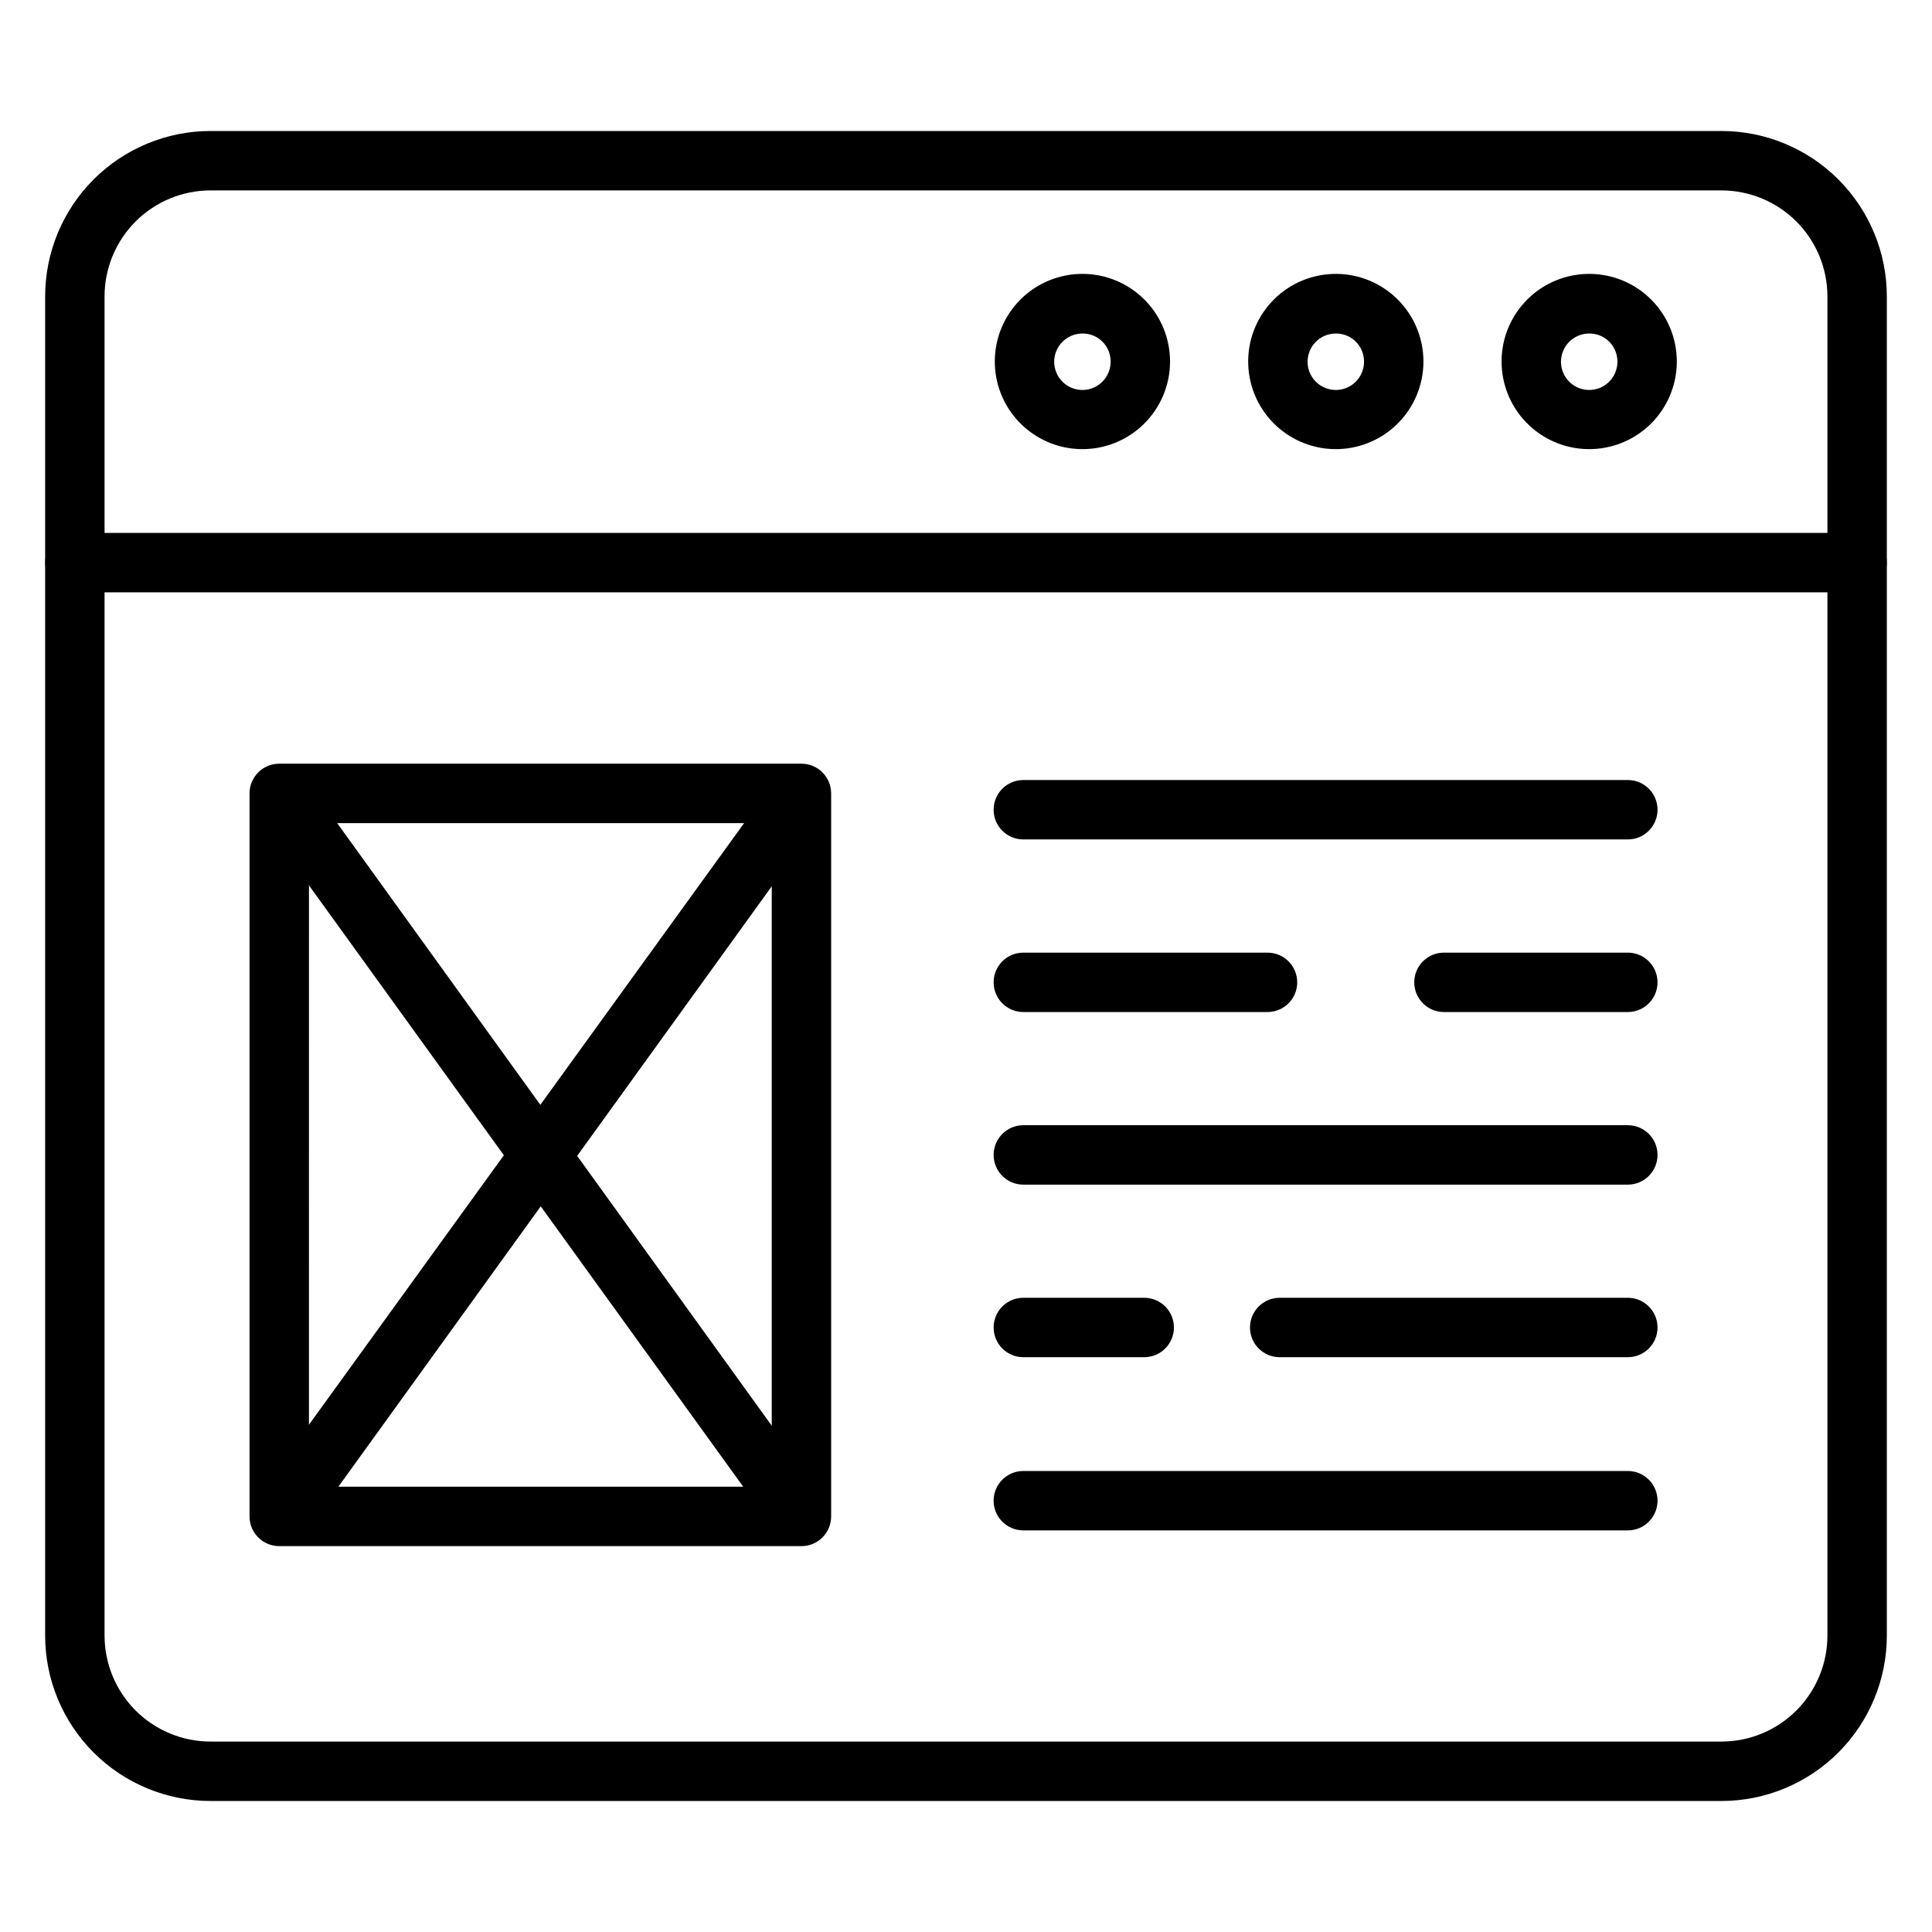
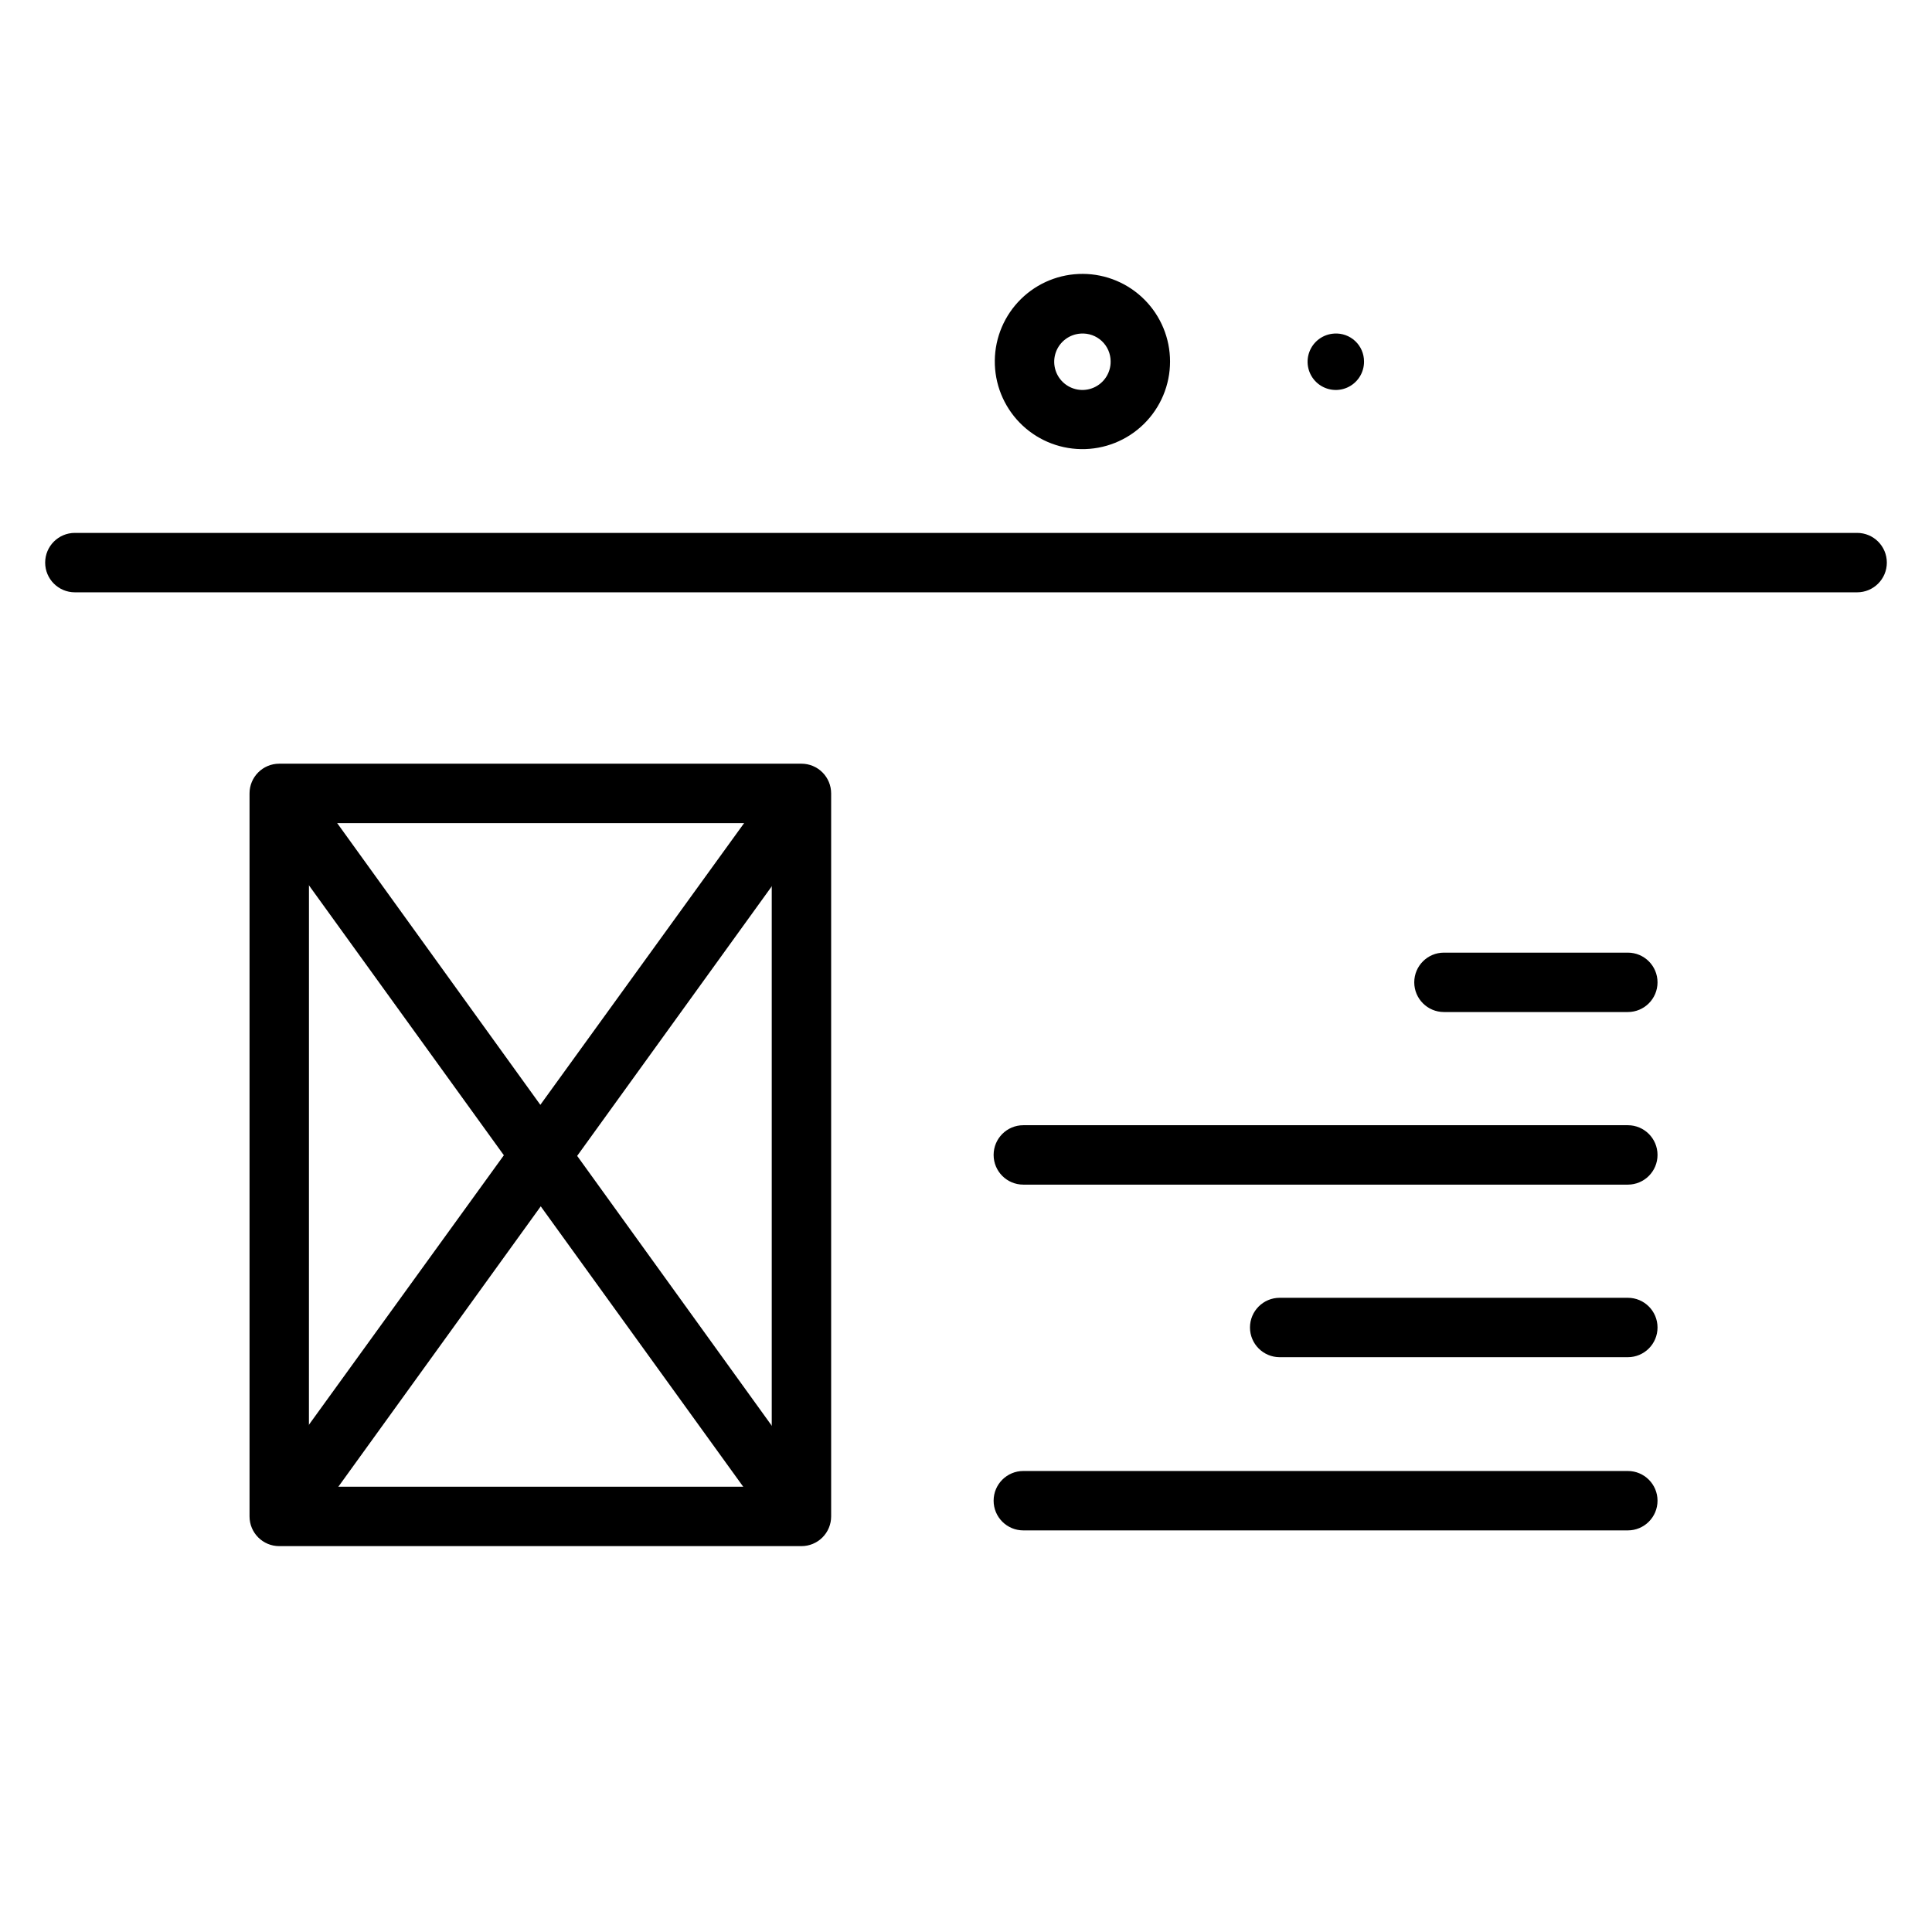
<svg xmlns="http://www.w3.org/2000/svg" fill="#000000" width="800px" height="800px" version="1.1" viewBox="144 144 512 512">
  <g>
-     <path d="m600.18 621.28h-400.37c-11.629 0-22.781-4.621-31.004-12.844s-12.844-19.375-12.844-31.004v-354.87c0-11.629 4.621-22.781 12.844-31.004s19.375-12.844 31.004-12.844h400.37c11.629 0 22.781 4.621 31.004 12.844s12.844 19.375 12.844 31.004v354.87c0 11.629-4.621 22.781-12.844 31.004s-19.375 12.844-31.004 12.844zm-400.37-426.82c-7.453 0-14.602 2.961-19.871 8.23-5.269 5.269-8.23 12.418-8.23 19.871v354.87c0 7.453 2.961 14.602 8.23 19.871 5.269 5.273 12.418 8.23 19.871 8.23h400.37c7.453 0 14.602-2.957 19.871-8.23 5.273-5.269 8.234-12.418 8.234-19.871v-354.87c0-7.453-2.961-14.602-8.234-19.871-5.269-5.269-12.418-8.23-19.871-8.23z" />
    <path d="m636.16 300.97h-472.32c-4.348 0-7.871-3.523-7.871-7.871s3.523-7.875 7.871-7.875h472.32c4.348 0 7.871 3.527 7.871 7.875s-3.523 7.871-7.871 7.871z" />
-     <path d="m564.76 263.02c-6.137-0.102-11.98-2.629-16.258-7.031-4.277-4.398-6.641-10.312-6.57-16.449 0.066-6.133 2.562-11.992 6.938-16.297 4.375-4.301 10.277-6.695 16.41-6.66 6.137 0.031 12.012 2.492 16.336 6.844 4.328 4.352 6.758 10.238 6.758 16.375 0 6.227-2.5 12.191-6.938 16.559-4.441 4.367-10.449 6.766-16.676 6.66zm0-30.621c-2.992 0.16-5.602 2.086-6.629 4.898-1.031 2.812-0.285 5.969 1.898 8.02 2.184 2.051 5.379 2.602 8.121 1.402 2.746-1.203 4.508-3.926 4.481-6.918 0.004-2.051-0.84-4.008-2.332-5.41-1.492-1.402-3.496-2.121-5.539-1.992z" />
-     <path d="m497.61 263.02c-6.137-0.102-11.98-2.629-16.258-7.031-4.277-4.398-6.641-10.312-6.57-16.449 0.066-6.133 2.562-11.992 6.938-16.297 4.375-4.301 10.277-6.695 16.41-6.66 6.137 0.031 12.012 2.492 16.336 6.844 4.328 4.352 6.758 10.238 6.758 16.375 0.004 6.227-2.5 12.191-6.938 16.559-4.441 4.367-10.449 6.766-16.676 6.66zm0-30.621c-2.992 0.16-5.602 2.086-6.629 4.898-1.031 2.812-0.285 5.969 1.898 8.02 2.184 2.051 5.379 2.602 8.121 1.402 2.746-1.203 4.508-3.926 4.481-6.918 0.004-2.051-0.84-4.008-2.332-5.41-1.492-1.402-3.496-2.121-5.539-1.992z" />
+     <path d="m497.61 263.02zm0-30.621c-2.992 0.16-5.602 2.086-6.629 4.898-1.031 2.812-0.285 5.969 1.898 8.02 2.184 2.051 5.379 2.602 8.121 1.402 2.746-1.203 4.508-3.926 4.481-6.918 0.004-2.051-0.84-4.008-2.332-5.41-1.492-1.402-3.496-2.121-5.539-1.992z" />
    <path d="m430.46 263.02c-6.137-0.102-11.98-2.629-16.258-7.031-4.277-4.398-6.641-10.312-6.57-16.449 0.066-6.133 2.562-11.992 6.938-16.297 4.375-4.301 10.277-6.695 16.41-6.66 6.137 0.031 12.012 2.492 16.336 6.844 4.328 4.352 6.758 10.238 6.758 16.375 0.004 6.227-2.5 12.191-6.938 16.559-4.441 4.367-10.449 6.766-16.676 6.66zm0-30.621c-2.992 0.16-5.602 2.086-6.629 4.898-1.031 2.812-0.281 5.969 1.898 8.02 2.184 2.051 5.379 2.602 8.121 1.402 2.746-1.203 4.508-3.926 4.481-6.918 0.004-2.051-0.84-4.008-2.332-5.41-1.492-1.402-3.496-2.121-5.539-1.992z" />
    <path d="m356.39 553.74h-138.39c-4.348 0-7.871-3.523-7.871-7.871v-191.61c0-4.348 3.523-7.871 7.871-7.871h138.39c2.09 0 4.09 0.828 5.566 2.305 1.477 1.477 2.305 3.481 2.305 5.566v191.61c0 2.086-0.828 4.09-2.305 5.566-1.477 1.477-3.477 2.305-5.566 2.305zm-130.52-15.742h122.65v-175.86h-122.64z" />
    <path d="m218.94 552.48c-1.66-0.039-3.273-0.559-4.644-1.496-1.695-1.23-2.828-3.082-3.156-5.152-0.324-2.066 0.188-4.18 1.426-5.867l136.66-188.93h-0.004c2.613-3.32 7.375-3.988 10.797-1.516 3.426 2.473 4.285 7.203 1.957 10.727l-136.66 189.32c-1.551 1.918-3.91 2.996-6.375 2.914z" />
    <path d="m354.5 551.14c-2.519 0.008-4.891-1.191-6.379-3.227l-135.24-187.28c-1.234-1.688-1.746-3.801-1.422-5.867 0.324-2.07 1.461-3.922 3.156-5.152 1.699-1.227 3.816-1.727 5.887-1.387 2.066 0.34 3.918 1.492 5.133 3.199l135 187.2c1.238 1.691 1.75 3.801 1.426 5.871-0.324 2.066-1.461 3.922-3.156 5.148-1.285 0.934-2.82 1.453-4.406 1.496z" />
-     <path d="m575.39 366.46h-160.2c-4.348 0-7.871-3.527-7.871-7.875s3.523-7.871 7.871-7.871h160.2c4.348 0 7.871 3.523 7.871 7.871s-3.523 7.875-7.871 7.875z" />
    <path d="m575.39 412.2h-48.727c-4.348 0-7.871-3.523-7.871-7.871s3.523-7.871 7.871-7.871h48.727c4.348 0 7.871 3.523 7.871 7.871s-3.523 7.871-7.871 7.871z" />
-     <path d="m479.9 412.2h-64.707c-4.348 0-7.871-3.523-7.871-7.871s3.523-7.871 7.871-7.871h64.707c4.348 0 7.875 3.523 7.875 7.871s-3.527 7.871-7.875 7.871z" />
    <path d="m575.39 457.94h-160.2c-4.348 0-7.871-3.523-7.871-7.871s3.523-7.875 7.871-7.875h160.2c4.348 0 7.871 3.527 7.871 7.875s-3.523 7.871-7.871 7.871z" />
    <path d="m575.39 503.67h-92.258c-4.348 0-7.875-3.523-7.875-7.871 0-4.348 3.527-7.871 7.875-7.871h92.258c4.348 0 7.871 3.523 7.871 7.871 0 4.348-3.523 7.871-7.871 7.871z" />
-     <path d="m447.23 503.67h-32.039c-4.348 0-7.871-3.523-7.871-7.871 0-4.348 3.523-7.871 7.871-7.871h32.039c4.348 0 7.871 3.523 7.871 7.871 0 4.348-3.523 7.871-7.871 7.871z" />
    <path d="m575.39 549.57h-160.2c-4.348 0-7.871-3.523-7.871-7.871 0-4.348 3.523-7.871 7.871-7.871h160.2c4.348 0 7.871 3.523 7.871 7.871 0 4.348-3.523 7.871-7.871 7.871z" />
  </g>
</svg>